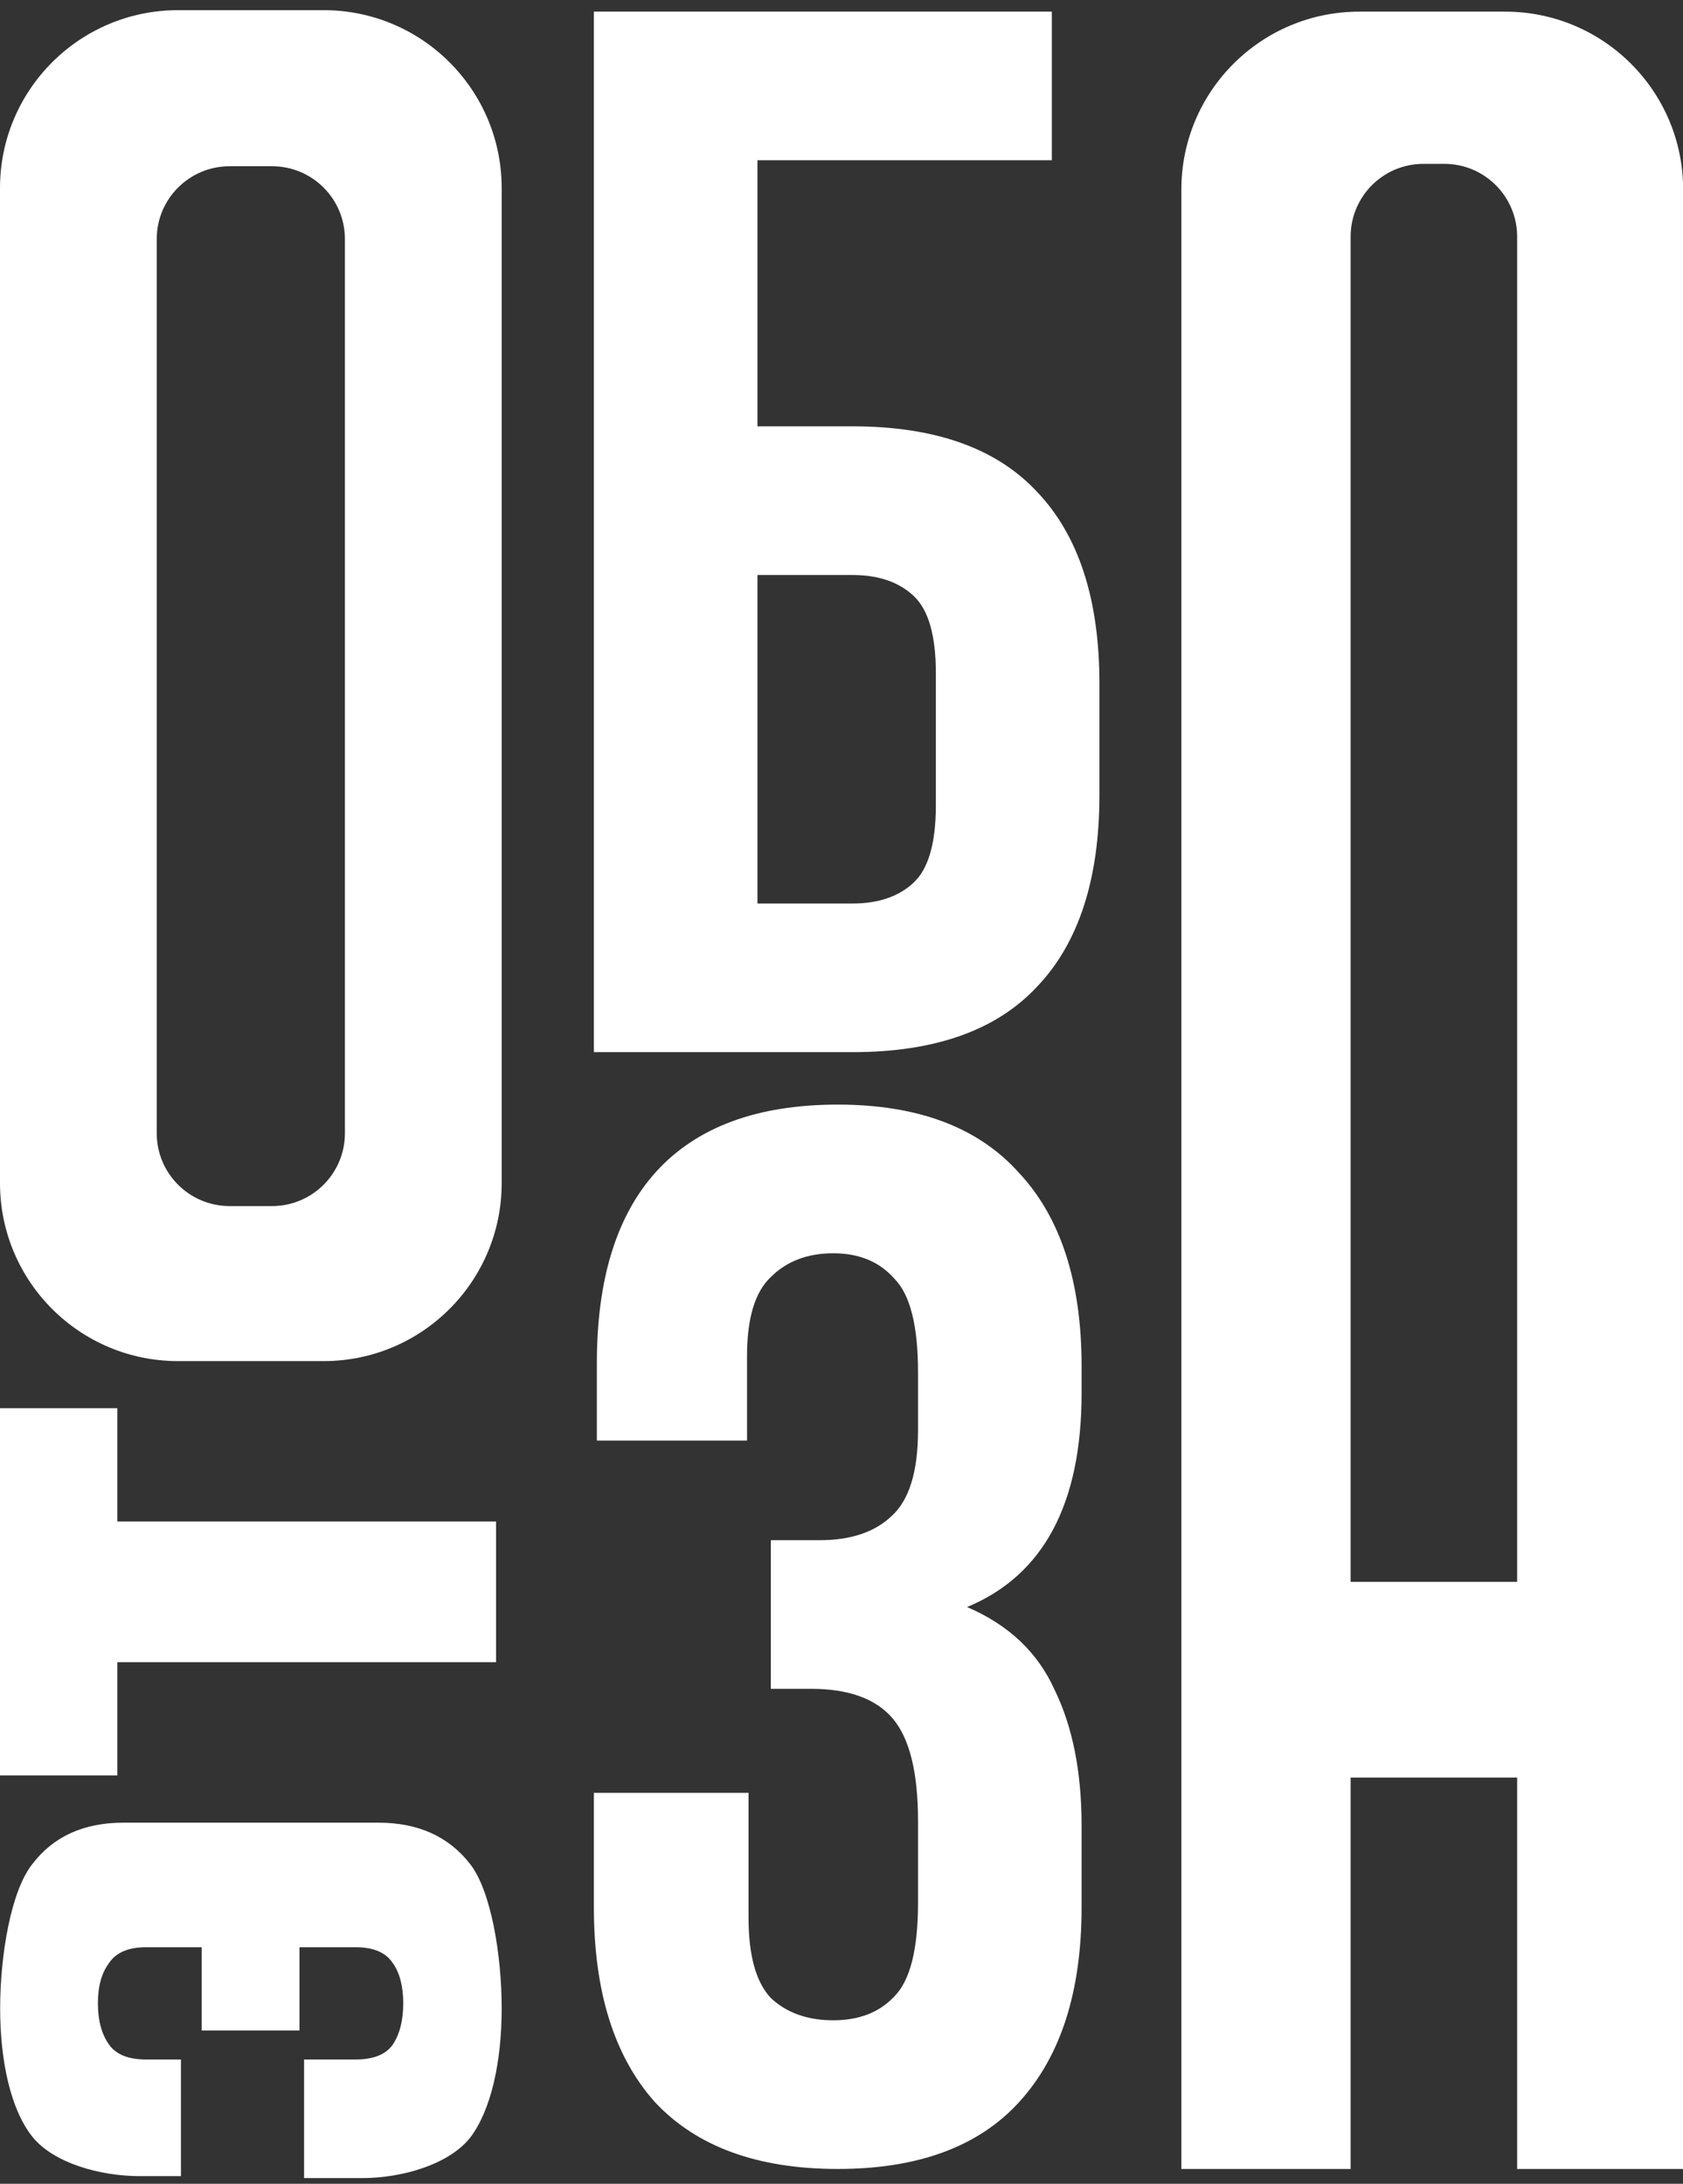
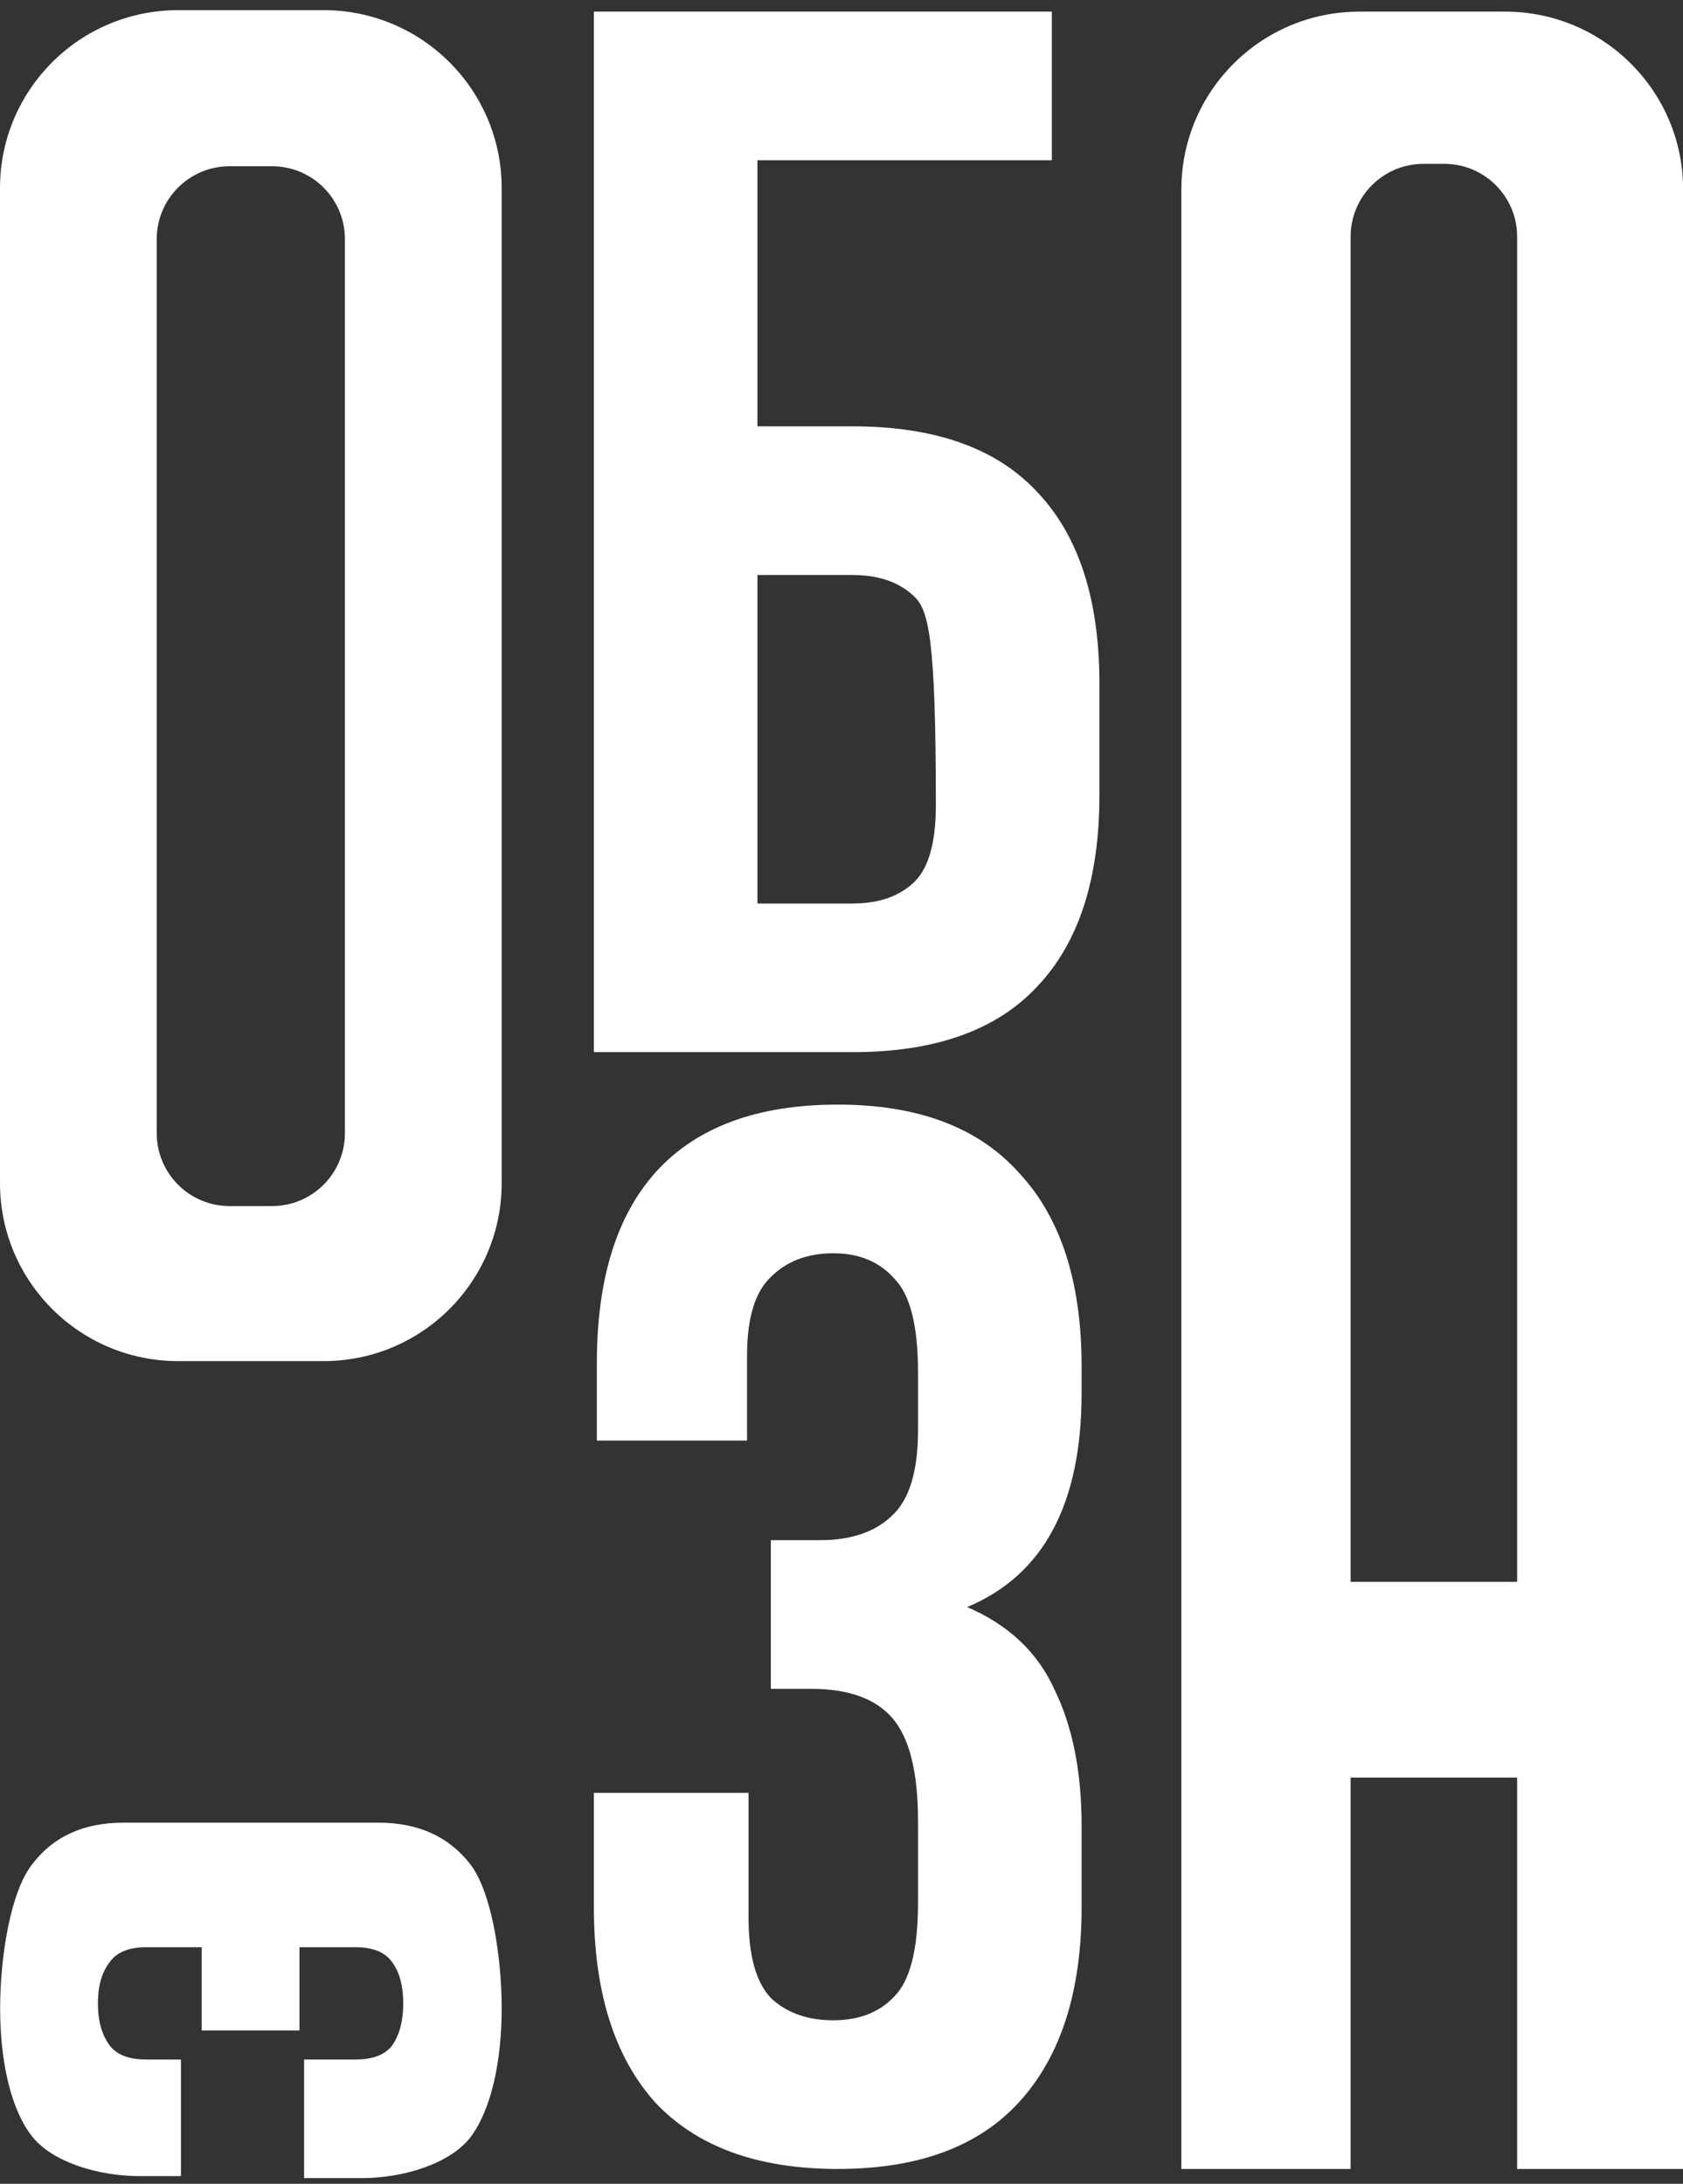
<svg xmlns="http://www.w3.org/2000/svg" width="47" height="61" viewBox="0 0 47 61" fill="white">
  <rect x="0" y="0" width="47" height="61" fill="#333333" stroke="none" />
  <path d="M8.492 57.528L9.93 57.528C10.426 57.528 10.772 57.39 10.967 57.115C11.163 56.822 11.261 56.437 11.261 55.96C11.261 55.483 11.163 55.107 10.967 54.832C10.772 54.538 10.426 54.392 9.93 54.392L8.363 54.392L8.363 56.718L5.633 56.718L5.633 54.392L4.083 54.392C3.588 54.392 3.242 54.538 3.047 54.832C2.838 55.107 2.734 55.483 2.734 55.96C2.734 56.437 2.838 56.822 3.047 57.115C3.242 57.39 3.588 57.528 4.083 57.528L5.053 57.528L5.053 60.786L3.899 60.786C2.79 60.786 1.491 60.419 0.904 59.686C0.304 58.934 0.004 57.589 0.004 56.103C0.004 54.618 0.304 52.821 0.904 52.069C1.491 51.298 2.338 50.913 3.447 50.913L10.567 50.913C11.675 50.913 12.53 51.298 13.129 52.069C13.716 52.821 14.01 54.618 14.01 56.103C14.01 57.589 13.716 58.943 13.129 59.713C12.53 60.465 11.223 60.841 10.115 60.841L8.492 60.841L8.492 57.528Z" />
-   <path d="M-4.9164e-07 49.594L-9.01714e-07 39.336L3.277 39.336L3.277 42.5L13.853 42.5L13.853 46.43L3.277 46.43L3.277 49.594L-4.9164e-07 49.594Z" />
-   <path d="M16.585 29.39V0.325H29.374V4.477H21.153V11.909H23.81C26.108 11.909 27.824 12.518 28.959 13.736C30.122 14.954 30.703 16.74 30.703 19.093V22.207C30.703 24.56 30.122 26.345 28.959 27.563C27.824 28.781 26.108 29.39 23.81 29.39H16.585ZM23.81 25.238C24.53 25.238 25.097 25.044 25.512 24.657C25.928 24.269 26.135 23.55 26.135 22.498V18.802C26.135 17.75 25.928 17.031 25.512 16.643C25.097 16.256 24.53 16.062 23.81 16.062H21.153V25.238H23.81Z" />
+   <path d="M16.585 29.39V0.325H29.374V4.477H21.153V11.909H23.81C26.108 11.909 27.824 12.518 28.959 13.736C30.122 14.954 30.703 16.74 30.703 19.093V22.207C30.703 24.56 30.122 26.345 28.959 27.563C27.824 28.781 26.108 29.39 23.81 29.39H16.585ZM23.81 25.238C24.53 25.238 25.097 25.044 25.512 24.657C25.928 24.269 26.135 23.55 26.135 22.498C26.135 17.75 25.928 17.031 25.512 16.643C25.097 16.256 24.53 16.062 23.81 16.062H21.153V25.238H23.81Z" />
  <path d="M47.004 60.586H42.368V49.653H37.718V60.586H32.991V5.296C32.991 2.55 35.216 0.325 37.962 0.325H42.033C44.779 0.325 47.004 2.55 47.004 5.296V60.586ZM37.718 44.186H42.368V6.611C42.368 5.488 41.458 4.577 40.334 4.577H39.751C38.628 4.577 37.718 5.488 37.718 6.611V44.186Z" />
  <path d="M25.637 38.33C25.637 37.029 25.416 36.157 24.973 35.714C24.558 35.243 23.99 35.008 23.27 35.008C22.551 35.008 21.969 35.229 21.526 35.672C21.084 36.087 20.862 36.821 20.862 37.873V40.239H16.668V38.08C16.668 35.727 17.222 33.942 18.329 32.724C19.464 31.478 21.153 30.855 23.395 30.855C25.637 30.855 27.326 31.492 28.461 32.766C29.623 34.011 30.205 35.81 30.205 38.163V38.911C30.205 42.011 29.139 44.004 27.007 44.89C28.17 45.388 28.987 46.163 29.457 47.215C29.955 48.239 30.205 49.499 30.205 50.994V53.278C30.205 55.63 29.623 57.444 28.461 58.717C27.326 59.963 25.637 60.586 23.395 60.586C21.153 60.586 19.45 59.963 18.288 58.717C17.153 57.444 16.585 55.63 16.585 53.278V50.08H20.904V53.568C20.904 54.62 21.111 55.367 21.526 55.81C21.969 56.226 22.551 56.433 23.27 56.433C23.99 56.433 24.558 56.212 24.973 55.769C25.416 55.326 25.637 54.454 25.637 53.153V50.869C25.637 49.513 25.402 48.558 24.931 48.004C24.461 47.451 23.699 47.174 22.648 47.174H21.526V43.022H22.897C23.755 43.022 24.419 42.8 24.89 42.357C25.388 41.914 25.637 41.111 25.637 39.949V38.33Z" />
  <path d="M7.599 33.689C8.722 33.689 9.632 32.778 9.632 31.655L9.632 6.678C9.632 5.554 8.722 4.644 7.599 4.644L6.411 4.644C5.288 4.644 4.377 5.554 4.377 6.678L4.377 31.655C4.377 32.778 5.288 33.689 6.411 33.689L7.599 33.689ZM4.971 38.02C2.226 38.02 1.39983e-05 35.794 1.25722e-05 33.048L-1.3924e-06 6.165L1.37137e-06 5.255C9.70919e-06 2.51 2.226 0.284 4.971 0.284C6.377 0.284 7.776 0.284 9.039 0.284C11.784 0.284 14.01 2.51 14.01 5.255L14.01 33.048C14.01 35.794 11.784 38.02 9.038 38.02L4.971 38.02Z" />
</svg>